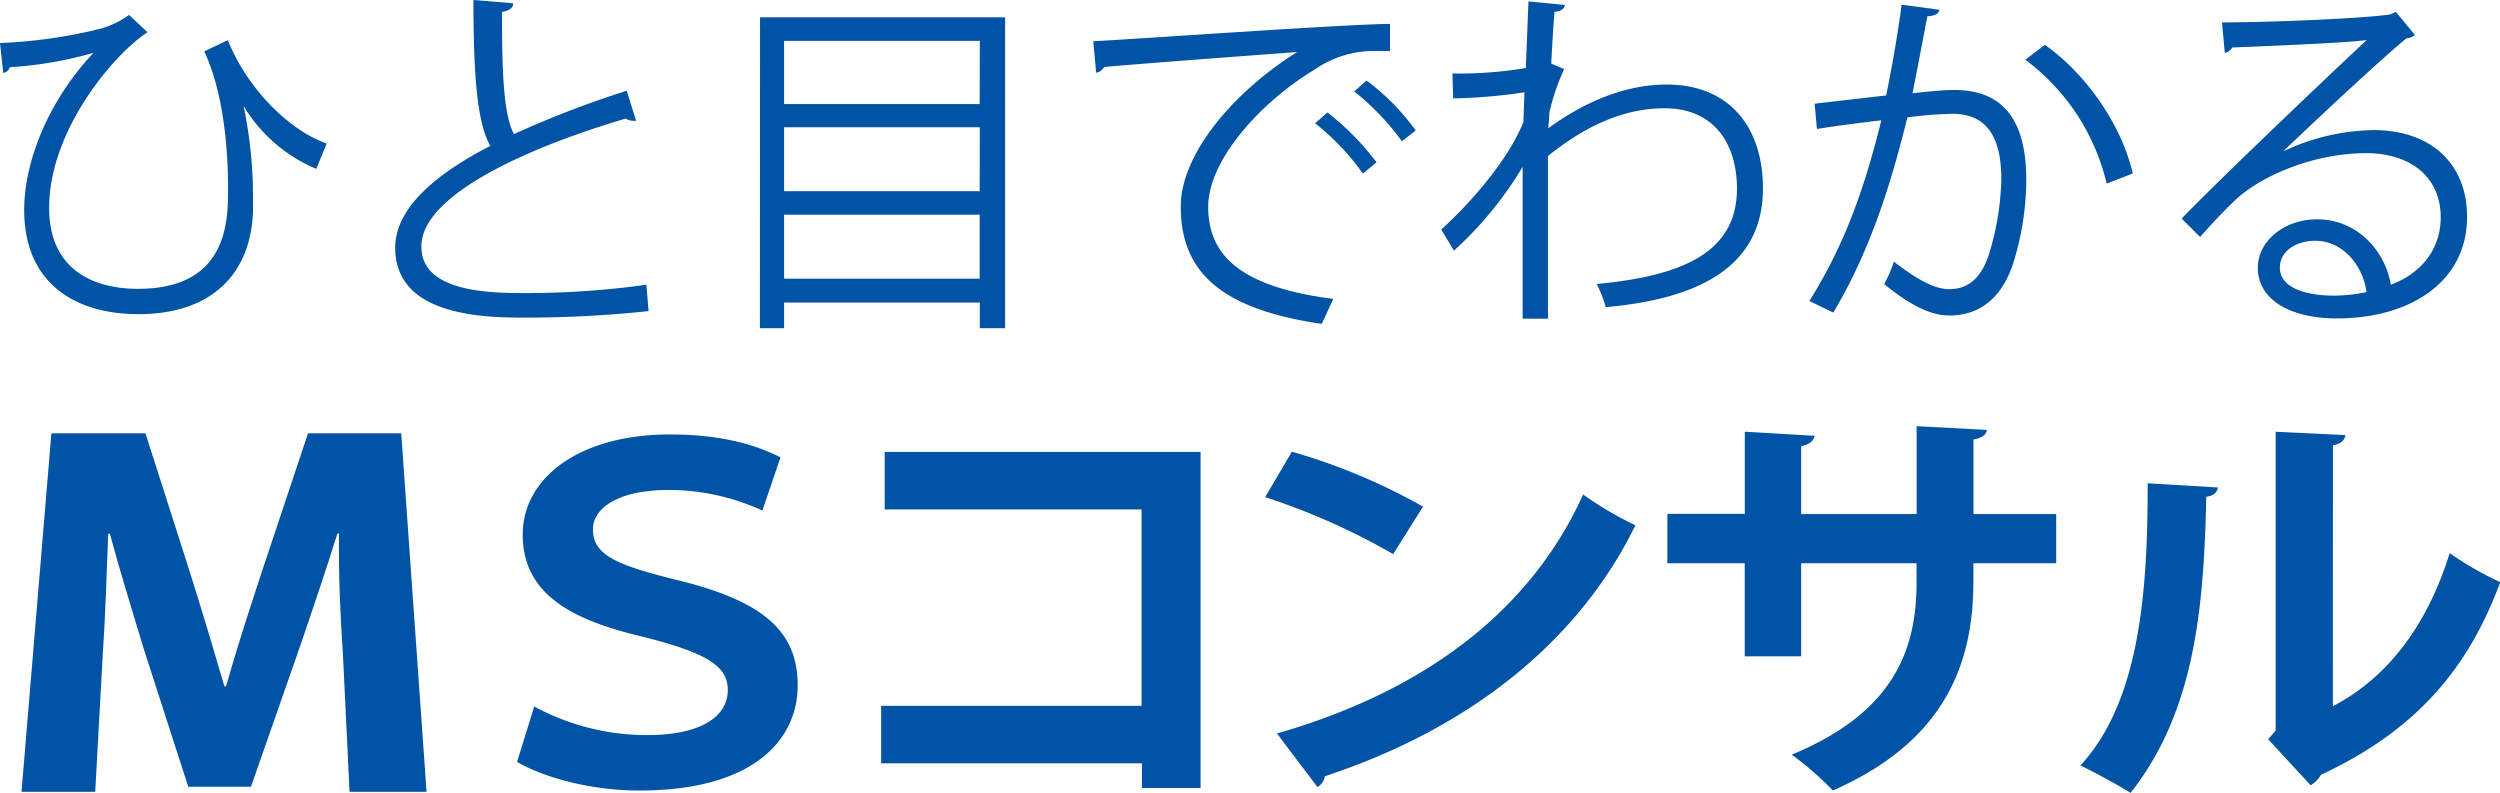
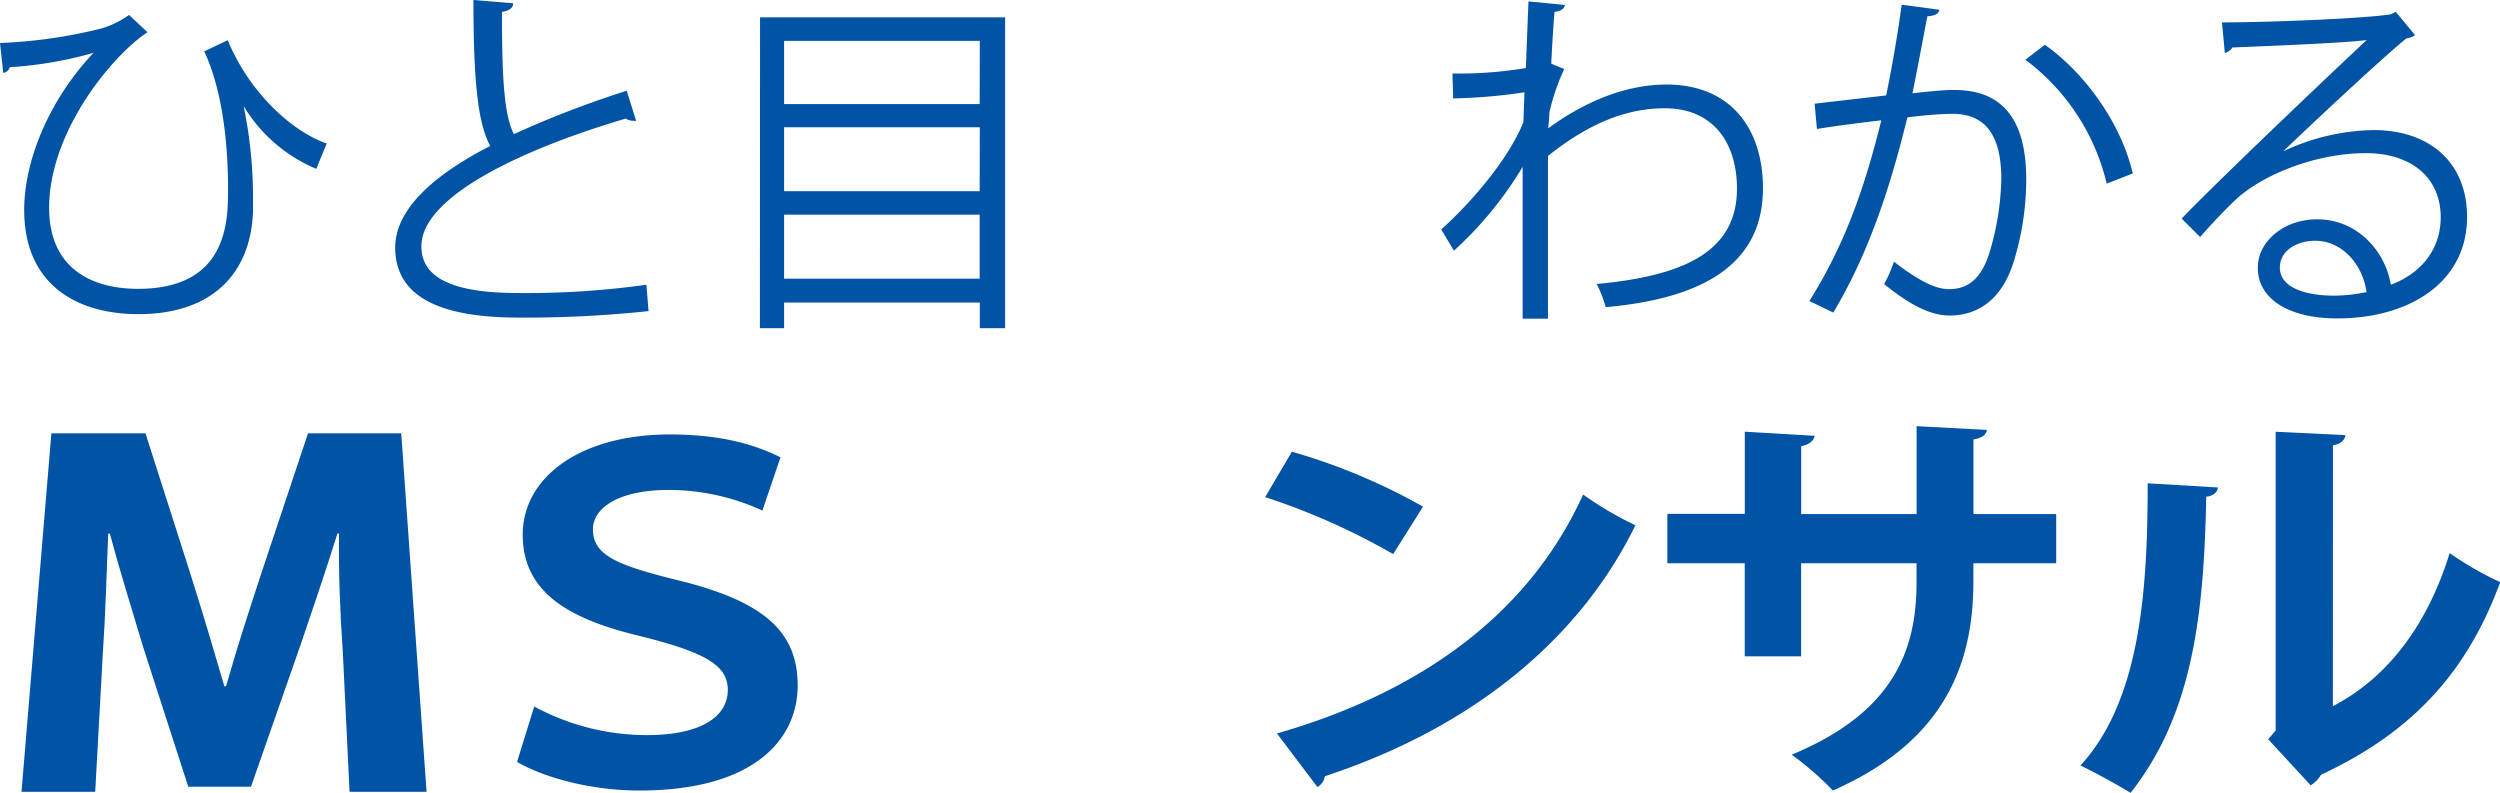
<svg xmlns="http://www.w3.org/2000/svg" viewBox="0 0 334.78 106.17">
  <defs>
    <style>.cls-1{fill:#0053a5;}</style>
  </defs>
  <title>アセット 3</title>
  <g id="レイヤー_2" data-name="レイヤー 2">
    <g id="レイヤー_1-2" data-name="レイヤー 1">
      <path class="cls-1" d="M0,5.76A66.32,66.32,0,0,0,13.55,3.82,12.14,12.14,0,0,0,17.28,2l2.47,2.32c-4.6,3-13.17,13.21-13.17,23.52,0,8.08,5.66,10.84,11.91,10.84,12.05,0,12.05-9.15,12.05-13.41,0-6.1-.77-13.26-3.19-18.39l3.15-1.5C33.3,12.25,39,17.57,43.75,19.22l-1.4,3.39a20.65,20.65,0,0,1-9.73-8.42h0a59.89,59.89,0,0,1,1.26,12.58v1.55c-.29,8.28-5.47,13.75-15.34,13.75C10,42.06,3.24,37.9,3.24,28.12c0-6.68,3.39-14.81,9.29-21.05A52.36,52.36,0,0,1,1.31,9a1.1,1.1,0,0,1-.87.77Z" />
      <path class="cls-1" d="M85.18,16.17a.93.93,0,0,1-.39,0,1.9,1.9,0,0,1-1-.29C69.4,20.13,56.38,26.48,56.43,33c0,4.65,5.13,6.24,13,6.24a116.12,116.12,0,0,0,17.13-1.11l.29,3.53a156.2,156.2,0,0,1-17.33.87c-9.58,0-16.55-2.23-16.6-9.34,0-5.18,5.13-9.73,12.73-13.65C64,16.55,63.4,10.94,63.4,0l5.32.44c0,.63-.53,1-1.5,1.16,0,8.47.24,13.75,1.6,16.36a136.6,136.6,0,0,1,15.1-5.81Z" />
      <path class="cls-1" d="M101.78,2.32H134.6V43.95h-3.39V40.51H105v3.44h-3.24Zm29.43,3.15H105v8.47h26.19Zm0,11.57H105V25.6h26.19ZM105,37.32h26.19V28.75H105Z" />
-       <path class="cls-1" d="M146.4,5.52c3.63-.14,33.45-2.27,39.74-2.32l0,3.63c-.63,0-1.21,0-1.79,0a13.94,13.94,0,0,0-8.28,2.47c-7.26,4.36-14.28,12.15-14.28,18.39,0,6.78,4.74,10.79,16.75,12.34L177,43.37c-13.75-2-18.88-7.11-18.88-15.73,0-6.82,6.73-15.1,15.58-20.67-5.32.39-19.6,1.45-25.85,2a1.47,1.47,0,0,1-1.06.77Zm31.36,9.54a35.73,35.73,0,0,1,6.58,6.68l-1.84,1.5a32.31,32.31,0,0,0-6.39-6.73ZM183,10.79a30.66,30.66,0,0,1,6.58,6.68l-1.84,1.45a34.28,34.28,0,0,0-6.39-6.68Z" />
      <path class="cls-1" d="M204.68.19l4.89.48c-.15.58-.58.82-1.4.92-.19,2.27-.34,4.94-.44,6.92.29.15.77.34,1.74.73a29.28,29.28,0,0,0-2,5.86c0,1-.1,1.31-.14,2.08,5.23-3.82,10.7-5.86,15.83-5.86,8.47,0,12.92,5.76,12.92,13.89,0,10.16-8,14.76-21.05,15.92a17.12,17.12,0,0,0-1.21-3.1c12-1.11,18.78-4.5,18.78-12.78,0-5.91-3-10.75-9.68-10.75-5.08,0-10.16,2-15.63,6.39,0,7,0,15.34,0,21.78h-3.39c0-2.9,0-17.13,0-20.33a49.45,49.45,0,0,1-9.2,11.23L193,30.73c3.82-3.44,8.91-9.2,11-14.37l.14-4a73.26,73.26,0,0,1-9.54.82l-.1-3.34a53.92,53.92,0,0,0,9.83-.73Z" />
      <path class="cls-1" d="M259.7,1.31c-.1.58-.68.82-1.6.87-.53,2.71-1.4,7.41-2,10.31,2.18-.24,4.16-.44,5.37-.44,7.36-.1,9.87,4.79,9.87,12.05a37.71,37.71,0,0,1-1.65,10.84c-1.5,4.94-4.6,7.31-8.62,7.31-2,0-4.6-.82-8.76-4.21a18.13,18.13,0,0,0,1.31-3c3.87,3,5.9,3.68,7.41,3.68,2.76,0,4.4-1.74,5.37-4.84A36.53,36.53,0,0,0,268,24c0-5.52-1.84-8.81-6.68-8.76a55.88,55.88,0,0,0-5.9.48c-2.42,9.87-5.28,18.34-9.92,26.14l-3.2-1.55c4.7-7.5,7.36-15,9.63-24.2-2.47.29-6,.73-8.62,1.16L243,13.89c2.37-.29,6.34-.73,9.58-1.11.73-3.53,1.5-7.89,2.08-12.15Zm22.41,23.28A29,29,0,0,0,271.22,8l2.61-2C279,9.63,284,16.31,285.6,23.23Z" />
      <path class="cls-1" d="M305.83,20.23a29.34,29.34,0,0,1,12-2.81c7.7,0,12.54,4.5,12.54,11.62,0,8.76-7.7,13.6-17.42,13.6-6.29,0-10.6-2.52-10.6-6.78,0-3.58,3.53-6.49,7.94-6.49,5.47,0,9.15,4.36,9.87,8.76,3.87-1.45,6.68-4.55,6.68-9.05,0-5.23-3.87-8.57-10-8.57-7.26,0-14.37,3.24-17.57,6.34-1.45,1.36-3.34,3.39-4.65,4.89l-2.47-2.47c4.36-4.55,18.2-17.76,24.78-23.91-2.81.39-12.49.77-18,1a1.6,1.6,0,0,1-1,.73L297.55,3c6.53,0,19-.53,22.55-1.07l.73-.34L323.4,4.7a2.35,2.35,0,0,1-1.16.44c-3.44,2.81-12.63,11.42-16.41,15.05Zm6.68,19.36a21.18,21.18,0,0,0,4.4-.48c-.53-3.73-3.29-6.87-6.87-6.87-2.52,0-4.74,1.36-4.74,3.58C305.29,38.77,309.31,39.59,312.51,39.59Z" />
      <path class="cls-1" d="M45.92,87.57c-.37-5.49-.59-10.49-.52-16.11h-.22c-1.7,5.43-3.17,9.69-4.86,14.69l-6.71,19.2h-8.4l-6-18.58c-1.62-5.43-3-9.75-4.5-15.31h-.22c-.22,5.74-.37,10.8-.74,16.42l-1,18.15H2.88l4-48h12.6l6,18.76c1.84,5.86,3,9.75,4.57,15.12h.22c1.55-5.43,2.8-9.26,4.72-15.12l6.26-18.76H53.73l3.39,48H46.81Z" />
      <path class="cls-1" d="M71.54,94.61a31.69,31.69,0,0,0,15.08,3.83c7.23,0,10.84-2.46,10.84-6.05,0-3.24-2.87-5-11.65-7.19C76.59,83,70,79.57,70,71.6c0-7.67,7.67-13.42,19.69-13.42,6.79,0,11.34,1.32,14.83,3.06l-2.43,7.13a30,30,0,0,0-12.53-2.76c-6.92,0-10.16,2.52-10.16,5.27,0,3.66,3.61,4.91,12.09,7,10.78,2.76,15.33,6.71,15.33,13.9s-5.79,14.08-21.19,14.08c-6.67,0-12.9-1.8-16.39-3.83Z" />
-       <path class="cls-1" d="M160.77,60.52v45h-7.85v-3.3H118v-7.7h34.87V68.22h-34.4v-7.7Z" />
      <path class="cls-1" d="M173,60.49a80.65,80.65,0,0,1,17.56,7.36l-4,6.35a90.51,90.51,0,0,0-17.14-7.63Zm-2,37.73c20.19-5.8,34.09-16.72,41-32a46,46,0,0,0,7,4.12c-7.43,15.21-21.75,27.08-41.58,33.6a2,2,0,0,1-1,1.45Z" />
      <path class="cls-1" d="M275.35,75.43H264.26v2.43c0,11.52-4.2,21.56-18.82,28a40.63,40.63,0,0,0-5.51-4.8c13.72-5.68,16.72-14.06,16.72-23.1V75.43H241.19V87.89h-7.55V75.43H223.28V68.81h10.37v-11l9.35.55c-.06.55-.66,1.21-1.8,1.38v9.1h15.46V57.07l9.41.5c-.06.61-.66,1.1-1.8,1.27v10h11.08Z" />
      <path class="cls-1" d="M297,65.28c-.06.62-.6,1.13-1.56,1.24-.3,16.16-1.92,29.23-10.13,39.65-1.74-1.07-4.61-2.65-6.71-3.66,8-8.73,9-23.37,9-37.79Zm15.4,29.29c8-4.17,12.94-11.77,15.64-20.5a44.13,44.13,0,0,0,6.77,3.89c-4.31,11.66-11.33,19.88-24,25.79a4,4,0,0,1-1.38,1.41L303.74,99l1-1.18v-40l9.35.45c-.12.62-.54,1.18-1.68,1.35Z" />
    </g>
  </g>
</svg>